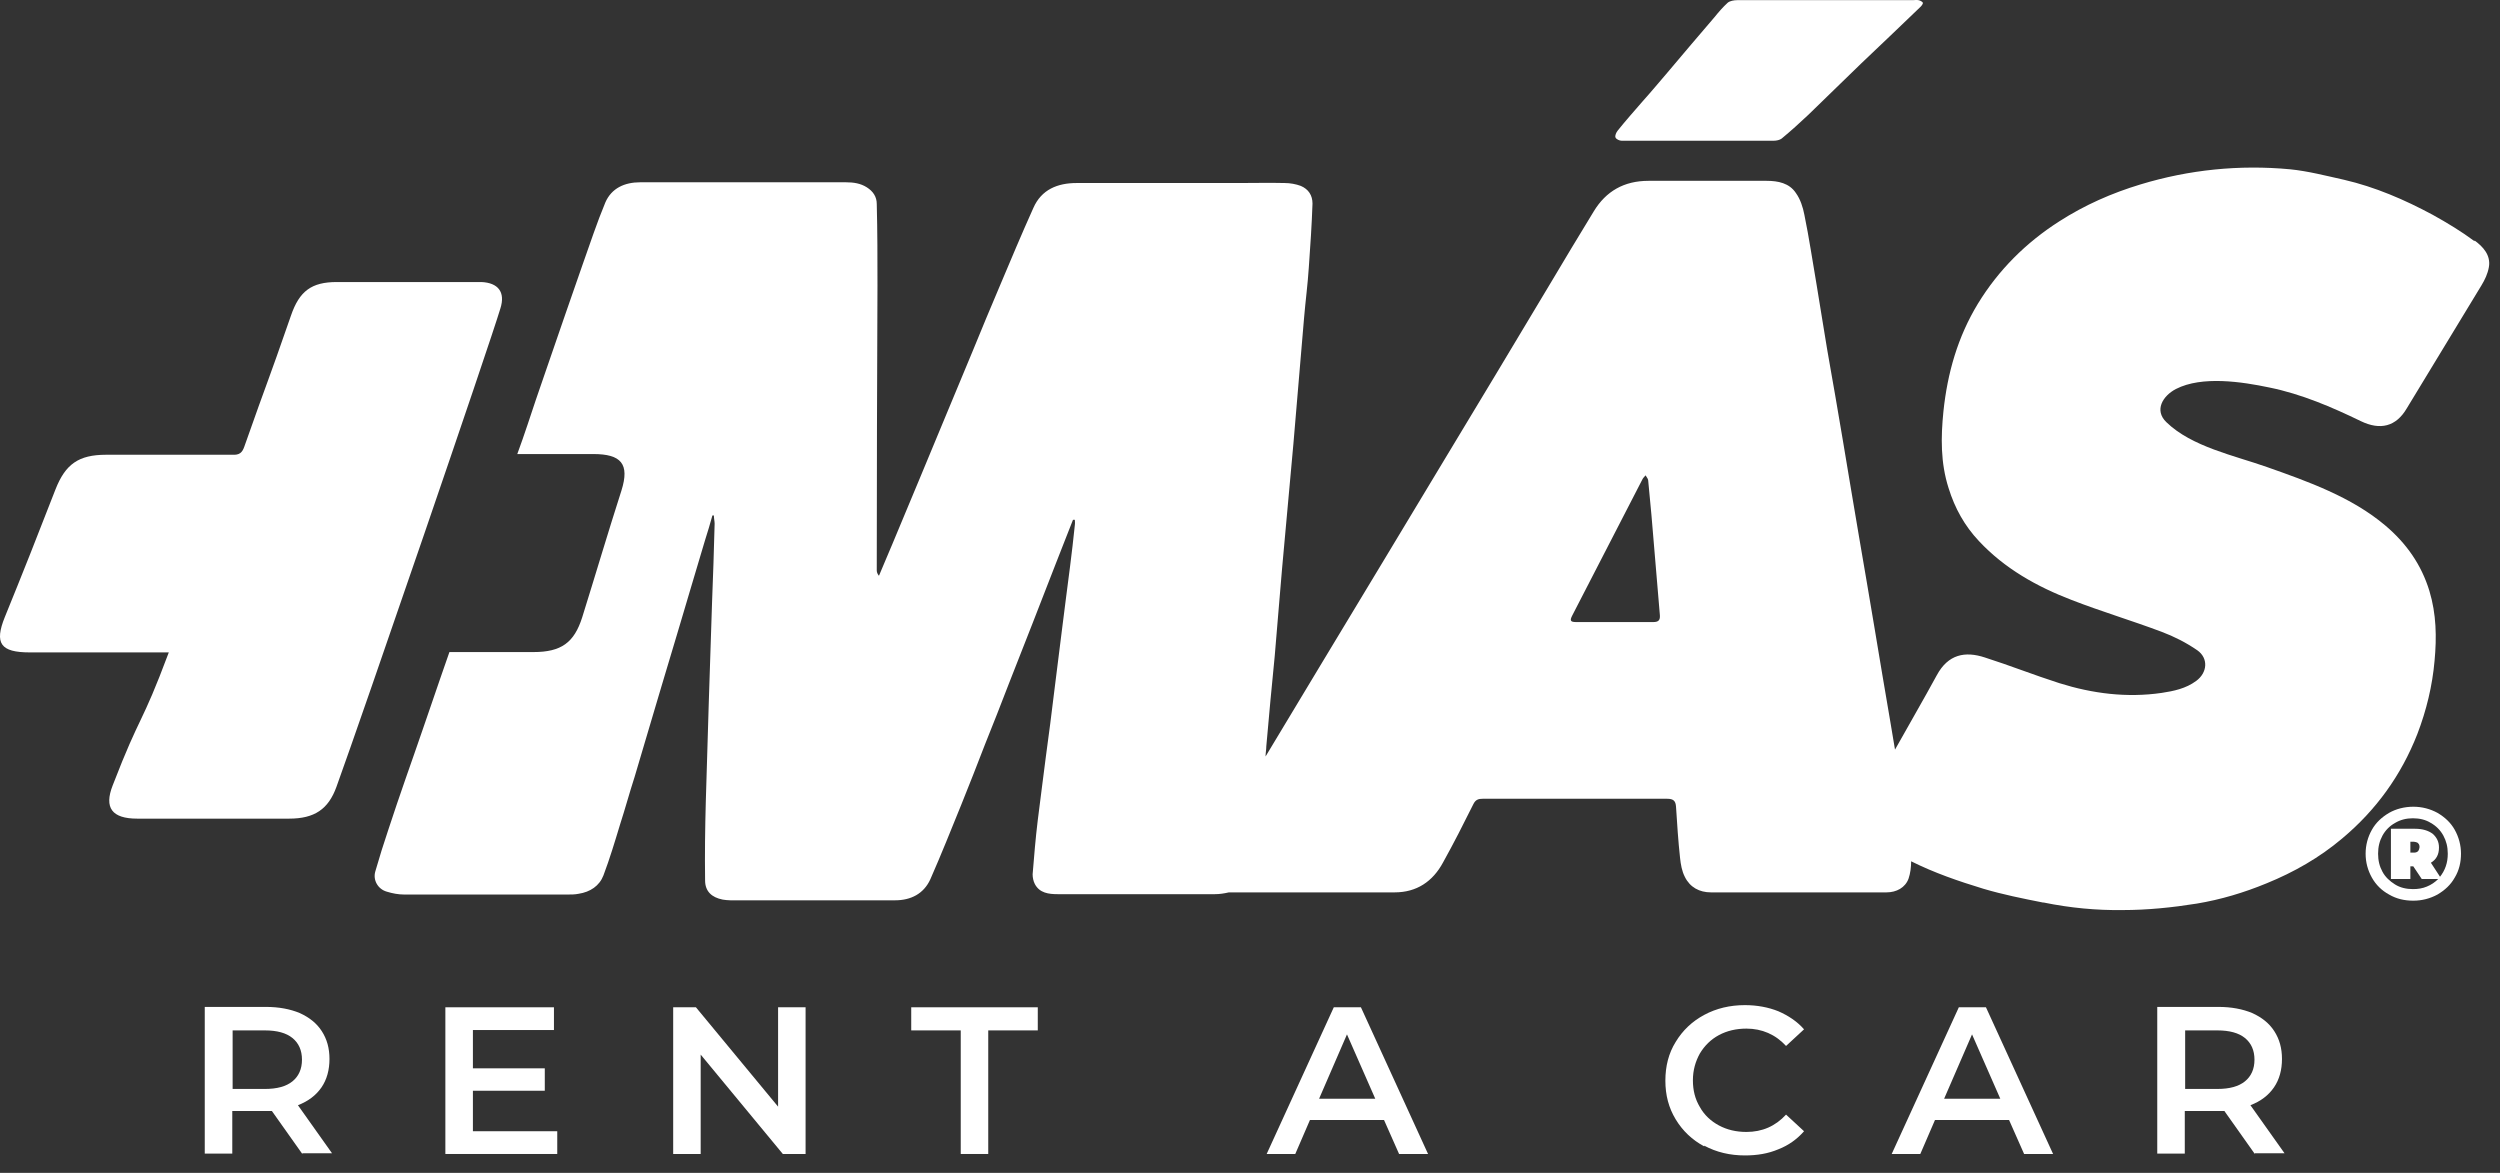
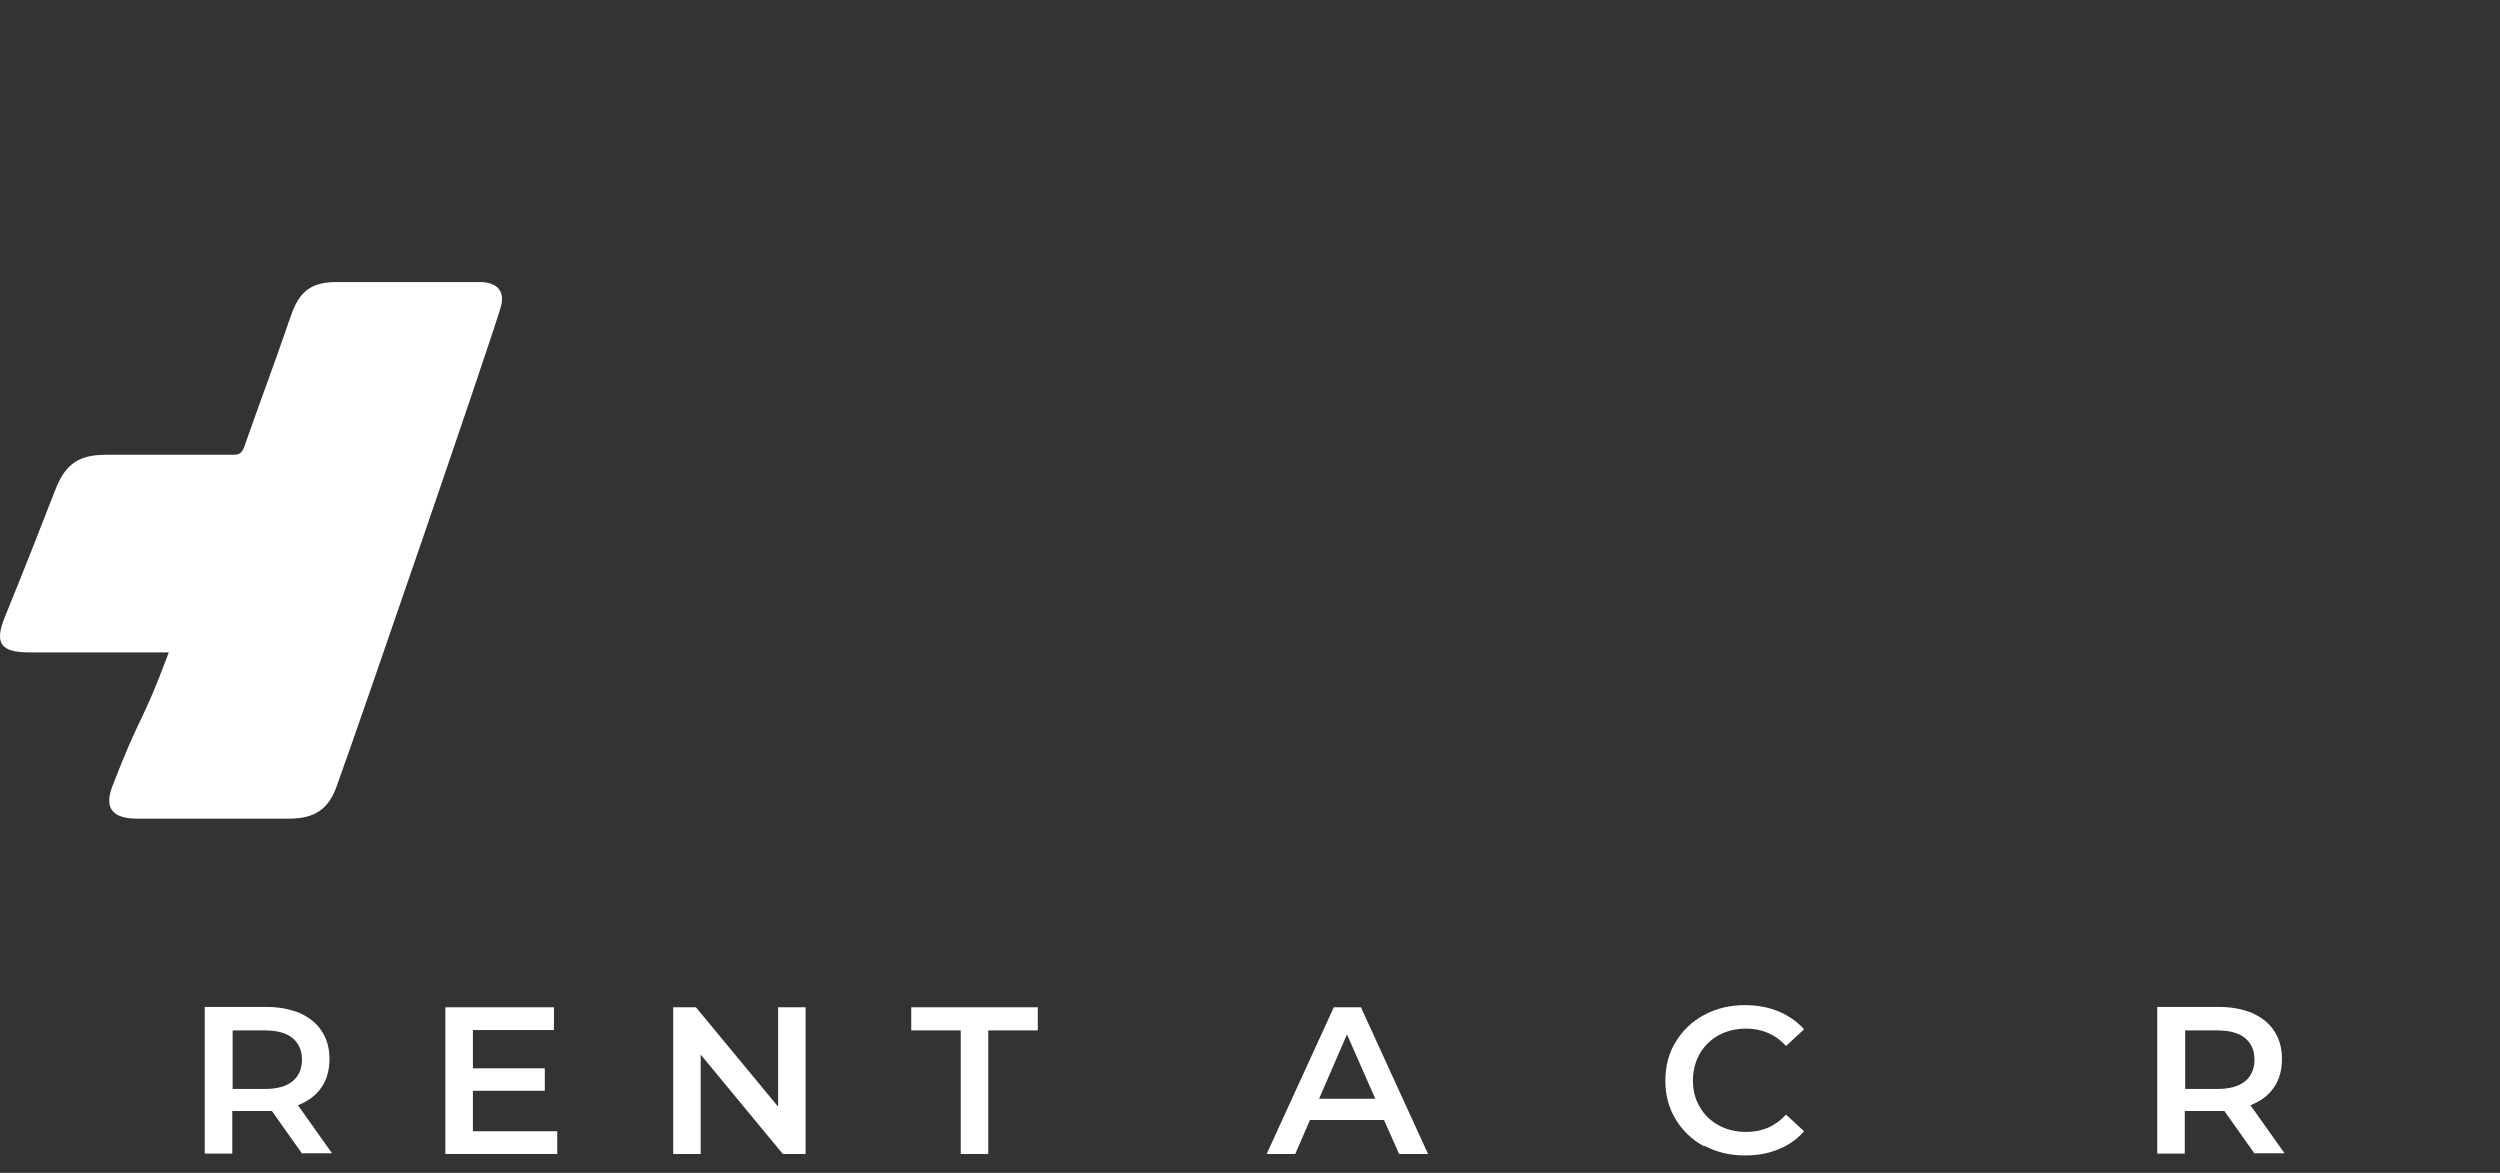
<svg xmlns="http://www.w3.org/2000/svg" width="81" height="38" viewBox="0 0 81 38" fill="none">
  <rect x="0" y="0" width="81" height="38" fill="#333333" stroke="none" />
  <path d="M9.796 37.389L8.809 35.996C8.809 35.996 8.702 35.996 8.619 35.996H7.526V37.377H6.634V32.624H8.619C9.035 32.624 9.403 32.694 9.712 32.823C10.021 32.964 10.259 33.151 10.425 33.408C10.592 33.666 10.675 33.959 10.675 34.31C10.675 34.661 10.592 34.977 10.414 35.235C10.235 35.492 9.986 35.68 9.653 35.809L10.758 37.366H9.796V37.389ZM9.475 33.631C9.273 33.467 8.976 33.385 8.583 33.385H7.537V35.282H8.583C8.976 35.282 9.273 35.2 9.475 35.036C9.677 34.872 9.784 34.638 9.784 34.333C9.784 34.029 9.677 33.795 9.475 33.631Z" fill="white" />
  <path d="M18.055 36.652V37.389H14.43V32.636H17.948V33.373H15.322V34.614H17.651V35.34H15.322V36.652H18.043H18.055Z" fill="white" />
  <path d="M26.101 32.636V37.389H25.364L22.702 34.169V37.389H21.811V32.636H22.548L25.21 35.855V32.636H26.101Z" fill="white" />
  <path d="M31.128 33.385H29.524V32.636H33.624V33.385H32.019V37.389H31.128V33.385Z" fill="white" />
  <path d="M44.855 36.289H42.442L41.967 37.389H41.04L43.215 32.636H44.094L46.269 37.389H45.33L44.843 36.289H44.855ZM44.558 35.598L43.642 33.514L42.739 35.598H44.558Z" fill="white" />
  <path d="M55.218 37.143C54.826 36.933 54.517 36.64 54.291 36.265C54.065 35.891 53.958 35.481 53.958 35.013C53.958 34.544 54.065 34.123 54.291 33.76C54.517 33.385 54.826 33.092 55.218 32.882C55.61 32.671 56.05 32.566 56.537 32.566C56.929 32.566 57.298 32.636 57.619 32.765C57.94 32.905 58.225 33.092 58.451 33.35L57.868 33.889C57.524 33.514 57.084 33.327 56.585 33.327C56.252 33.327 55.955 33.397 55.693 33.537C55.432 33.678 55.23 33.877 55.075 34.134C54.933 34.392 54.85 34.673 54.85 35.001C54.85 35.329 54.921 35.61 55.075 35.867C55.218 36.125 55.432 36.324 55.693 36.464C55.955 36.605 56.252 36.675 56.585 36.675C57.096 36.675 57.524 36.488 57.868 36.113L58.451 36.652C58.225 36.909 57.951 37.108 57.619 37.237C57.286 37.378 56.929 37.436 56.537 37.436C56.05 37.436 55.61 37.331 55.218 37.12V37.143Z" fill="white" />
-   <path d="M65.106 36.289H62.693L62.218 37.389H61.291L63.466 32.636H64.345L66.52 37.389H65.581L65.094 36.289H65.106ZM64.809 35.598L63.894 33.514L62.99 35.598H64.809Z" fill="white" />
  <path d="M73.056 37.389L72.07 35.996C72.07 35.996 71.963 35.996 71.88 35.996H70.787V37.377H69.895V32.624H71.88C72.296 32.624 72.664 32.694 72.973 32.823C73.282 32.964 73.52 33.151 73.686 33.408C73.853 33.666 73.936 33.959 73.936 34.31C73.936 34.661 73.853 34.977 73.674 35.235C73.496 35.492 73.247 35.68 72.914 35.809L74.019 37.366H73.056V37.389ZM72.736 33.631C72.534 33.467 72.237 33.385 71.844 33.385H70.799V35.282H71.844C72.237 35.282 72.534 35.2 72.736 35.036C72.938 34.872 73.045 34.638 73.045 34.333C73.045 34.029 72.938 33.795 72.736 33.631Z" fill="white" />
-   <path d="M80.175 7.815C79.748 7.498 79.284 7.217 78.82 6.96C77.905 6.468 76.955 6.058 75.944 5.824C75.362 5.695 74.78 5.543 74.197 5.485C72.557 5.332 70.929 5.496 69.349 5.976C68.421 6.257 67.542 6.644 66.722 7.171C65.641 7.861 64.749 8.751 64.084 9.84C63.43 10.917 63.097 12.088 62.967 13.329C62.883 14.16 62.871 14.992 63.133 15.811C63.335 16.467 63.656 17.041 64.119 17.532C64.951 18.422 65.997 19.008 67.126 19.441C68.089 19.815 69.075 20.108 70.038 20.471C70.442 20.623 70.834 20.822 71.191 21.068C71.559 21.326 71.523 21.794 71.155 22.063C70.822 22.309 70.43 22.391 70.038 22.45C68.909 22.614 67.803 22.473 66.722 22.134C65.914 21.876 65.118 21.56 64.309 21.302C63.668 21.092 63.121 21.197 62.753 21.876C62.313 22.684 61.849 23.48 61.398 24.288C61.35 23.983 61.291 23.667 61.243 23.363C61.16 22.871 61.077 22.391 60.994 21.899C60.91 21.373 60.816 20.857 60.732 20.331C60.649 19.839 60.566 19.347 60.483 18.855C60.4 18.34 60.304 17.837 60.221 17.322C60.138 16.83 60.055 16.338 59.972 15.846C59.889 15.319 59.793 14.804 59.71 14.277C59.627 13.786 59.544 13.306 59.461 12.814C59.377 12.31 59.282 11.819 59.199 11.315C59.08 10.613 58.973 9.91 58.855 9.208C58.724 8.459 58.617 7.709 58.462 6.96C58.415 6.714 58.332 6.456 58.189 6.257C57.975 5.93 57.607 5.859 57.238 5.859C55.967 5.859 54.683 5.859 53.411 5.859C52.615 5.859 52.033 6.199 51.641 6.843C51.153 7.639 50.678 8.435 50.203 9.231C49.062 11.14 47.921 13.036 46.768 14.945C45.461 17.122 44.142 19.3 42.822 21.49C42.216 22.497 41.61 23.503 41.004 24.51C41.004 24.405 41.028 24.288 41.028 24.183C41.111 23.211 41.206 22.227 41.301 21.256C41.384 20.307 41.456 19.359 41.539 18.422C41.658 17.076 41.788 15.718 41.907 14.371C42.026 13.013 42.133 11.655 42.252 10.297C42.299 9.746 42.371 9.208 42.406 8.658C42.454 7.978 42.502 7.288 42.525 6.597C42.525 6.328 42.395 6.129 42.145 6.023C41.99 5.965 41.8 5.93 41.622 5.93C41.123 5.918 40.636 5.93 40.136 5.93C38.389 5.93 36.63 5.93 34.883 5.93C34.266 5.93 33.743 6.14 33.481 6.737C33.101 7.58 32.744 8.435 32.388 9.278C32.091 9.969 31.805 10.671 31.52 11.362C31.235 12.053 30.938 12.755 30.653 13.446C30.367 14.137 30.082 14.816 29.797 15.507C29.5 16.209 29.215 16.912 28.918 17.614C28.775 17.965 28.62 18.305 28.478 18.656C28.43 18.598 28.407 18.539 28.407 18.481C28.407 15.401 28.418 12.334 28.43 9.255C28.43 8.377 28.43 7.498 28.407 6.609C28.407 6.374 28.288 6.199 28.086 6.07C27.884 5.941 27.658 5.906 27.408 5.906C25.899 5.906 24.401 5.906 22.892 5.906C22.179 5.906 21.454 5.906 20.741 5.906C20.242 5.906 19.814 6.093 19.612 6.562C19.339 7.217 19.113 7.908 18.875 8.576C18.685 9.126 18.495 9.676 18.305 10.215C18.079 10.859 17.865 11.503 17.639 12.147C17.449 12.685 17.271 13.224 17.092 13.762C16.985 14.078 16.878 14.395 16.76 14.711C17.437 14.711 17.77 14.711 19.22 14.711C20.123 14.711 20.408 15.027 20.135 15.893C19.695 17.263 19.291 18.633 18.863 20.003C18.602 20.822 18.186 21.127 17.283 21.127C15.143 21.127 16.213 21.127 14.561 21.127L14.264 21.981C14.074 22.52 13.896 23.07 13.705 23.609C13.515 24.147 13.337 24.686 13.147 25.213C12.957 25.763 12.767 26.313 12.588 26.864C12.434 27.32 12.291 27.777 12.16 28.234C12.077 28.515 12.244 28.807 12.529 28.889C12.719 28.948 12.909 28.983 13.099 28.983C14.858 28.983 16.629 28.983 18.388 28.983C18.507 28.983 18.625 28.983 18.744 28.959C19.125 28.901 19.422 28.702 19.552 28.362C19.755 27.824 19.921 27.273 20.087 26.723C20.254 26.208 20.396 25.681 20.563 25.166C20.717 24.663 20.86 24.147 21.014 23.644C21.169 23.14 21.311 22.625 21.466 22.122C21.62 21.607 21.775 21.092 21.929 20.576C22.084 20.073 22.227 19.558 22.381 19.054C22.535 18.539 22.69 18.012 22.845 17.497C22.928 17.228 23.011 16.97 23.082 16.701H23.13C23.13 16.795 23.154 16.888 23.154 16.97C23.13 17.825 23.106 18.68 23.07 19.534C22.999 21.677 22.928 23.831 22.868 25.974C22.845 26.829 22.833 27.672 22.845 28.526C22.845 28.878 23.058 29.077 23.415 29.147C23.498 29.159 23.581 29.17 23.665 29.17C25.447 29.17 27.218 29.17 29.001 29.17C29.512 29.17 29.928 28.959 30.142 28.491C30.498 27.683 30.819 26.875 31.152 26.056C31.413 25.412 31.663 24.768 31.912 24.124C32.174 23.468 32.435 22.813 32.685 22.157C32.946 21.501 33.196 20.846 33.457 20.19C33.707 19.534 33.968 18.89 34.218 18.235C34.396 17.767 34.586 17.31 34.765 16.841H34.824C34.824 16.841 34.836 16.959 34.824 17.017C34.776 17.462 34.729 17.907 34.67 18.352C34.586 19.031 34.491 19.71 34.408 20.401C34.325 21.068 34.242 21.724 34.159 22.391C34.075 23.105 33.98 23.82 33.885 24.522C33.802 25.201 33.707 25.88 33.624 26.571C33.552 27.156 33.505 27.742 33.457 28.327C33.457 28.433 33.481 28.55 33.529 28.643C33.683 28.936 33.98 28.971 34.266 28.971C35.965 28.971 37.664 28.971 39.364 28.971C39.519 28.971 39.661 28.948 39.816 28.913C41.61 28.913 43.393 28.913 45.187 28.913C45.9 28.913 46.423 28.561 46.756 27.941C47.101 27.32 47.422 26.688 47.742 26.044C47.814 25.904 47.909 25.88 48.04 25.88C50.036 25.88 52.021 25.88 54.017 25.88C54.22 25.88 54.291 25.951 54.303 26.138C54.338 26.688 54.374 27.25 54.434 27.8C54.457 28.011 54.493 28.222 54.588 28.409C54.754 28.749 55.063 28.913 55.432 28.913C56.371 28.913 57.309 28.913 58.248 28.913C59.211 28.913 60.162 28.913 61.124 28.913C61.445 28.913 61.731 28.76 61.837 28.468C61.897 28.292 61.921 28.093 61.921 27.906C62.669 28.28 63.454 28.55 64.262 28.796C64.892 28.983 65.534 29.112 66.187 29.241H66.211C67.067 29.416 67.922 29.498 68.778 29.486C69.574 29.486 70.382 29.404 71.179 29.276C71.951 29.147 72.7 28.924 73.437 28.62C74.328 28.257 75.148 27.789 75.885 27.168C76.99 26.243 77.798 25.119 78.321 23.785C78.618 23.012 78.809 22.216 78.88 21.408C78.951 20.647 78.939 19.897 78.713 19.148C78.452 18.293 77.965 17.603 77.287 17.029C76.194 16.104 74.78 15.601 73.449 15.132C72.391 14.758 71.012 14.476 70.192 13.68C69.788 13.294 70.073 12.826 70.501 12.603C71.345 12.17 72.641 12.369 73.532 12.556C74.566 12.767 75.552 13.189 76.491 13.645C77.121 13.95 77.632 13.821 77.977 13.235C78.785 11.901 79.593 10.578 80.401 9.243C80.508 9.067 80.603 8.868 80.639 8.658C80.71 8.271 80.449 7.99 80.175 7.791V7.815ZM53.566 20.155C53.15 20.155 52.734 20.155 52.306 20.155C51.89 20.155 51.486 20.155 51.07 20.155C50.88 20.155 50.856 20.108 50.94 19.944C51.7 18.469 52.461 16.994 53.221 15.518C53.245 15.472 53.293 15.437 53.316 15.401C53.34 15.448 53.388 15.495 53.4 15.554C53.435 15.928 53.471 16.315 53.507 16.689C53.602 17.767 53.685 18.855 53.78 19.933C53.792 20.096 53.732 20.155 53.566 20.155Z" fill="white" />
-   <path d="M52.556 4.56C53.816 4.56 56.205 4.56 57.464 4.56C57.559 4.56 57.666 4.536 57.726 4.489C58.023 4.244 58.308 3.986 58.593 3.717C59.164 3.166 59.734 2.604 60.305 2.054C60.946 1.445 61.588 0.836 62.23 0.216C62.266 0.181 62.313 0.111 62.301 0.087C62.277 0.052 62.218 0.017 62.159 0.005C62.099 -0.007 62.028 0.005 61.968 0.005C61.208 0.005 60.459 0.005 59.699 0.005C58.938 0.005 57.06 0.005 56.288 0.005C56.181 0.005 56.05 0.029 55.979 0.087C55.824 0.228 55.682 0.392 55.551 0.555C55.04 1.153 54.529 1.75 54.018 2.359C53.756 2.663 53.495 2.979 53.221 3.283C52.948 3.6 52.675 3.904 52.413 4.232C52.366 4.29 52.318 4.396 52.342 4.454C52.366 4.513 52.473 4.56 52.544 4.56H52.556Z" fill="white" />
  <path d="M15.619 9.138C15.547 9.138 15.464 9.138 15.393 9.138C13.896 9.138 12.41 9.138 10.913 9.138C10.093 9.138 9.7 9.43 9.427 10.226C8.619 12.556 8.738 12.135 7.918 14.465C7.846 14.675 7.751 14.746 7.526 14.734C5.244 14.734 5.719 14.734 3.437 14.734C2.546 14.734 2.118 15.039 1.797 15.858C1.262 17.24 0.716 18.621 0.157 19.991C-0.188 20.846 0.015 21.138 0.965 21.138H5.469C4.554 23.585 4.578 23.047 3.651 25.447C3.366 26.173 3.627 26.524 4.447 26.524C6.087 26.524 7.728 26.524 9.368 26.524C10.188 26.524 10.639 26.22 10.901 25.494C11.745 23.164 15.857 11.187 16.213 9.992C16.38 9.465 16.142 9.161 15.595 9.138H15.619Z" fill="white" />
-   <path d="M78.975 26.337C78.737 26.208 78.476 26.138 78.191 26.138C77.906 26.138 77.632 26.208 77.406 26.337C77.169 26.477 76.978 26.653 76.848 26.887C76.717 27.121 76.646 27.379 76.646 27.66C76.646 27.941 76.717 28.198 76.848 28.433C76.978 28.667 77.169 28.854 77.406 28.983C77.644 29.123 77.906 29.182 78.191 29.182C78.476 29.182 78.737 29.112 78.975 28.983C79.213 28.842 79.403 28.667 79.534 28.433C79.676 28.198 79.736 27.941 79.736 27.66C79.736 27.379 79.664 27.121 79.534 26.887C79.403 26.653 79.213 26.477 78.975 26.337ZM79.058 28.409L78.761 27.953C78.939 27.847 79.023 27.683 79.023 27.461C79.023 27.273 78.951 27.133 78.821 27.016C78.678 26.91 78.488 26.852 78.25 26.852H77.466V28.479H78.096V28.07H78.191L78.464 28.479H78.999C78.892 28.585 78.773 28.667 78.63 28.725C78.488 28.784 78.345 28.807 78.179 28.807C77.965 28.807 77.763 28.76 77.597 28.655C77.43 28.55 77.287 28.421 77.192 28.245C77.097 28.07 77.05 27.882 77.05 27.66C77.05 27.437 77.097 27.25 77.192 27.074C77.287 26.899 77.43 26.758 77.597 26.665C77.775 26.559 77.965 26.512 78.179 26.512C78.393 26.512 78.595 26.559 78.761 26.665C78.928 26.758 79.07 26.899 79.165 27.074C79.26 27.25 79.308 27.437 79.308 27.66C79.308 27.953 79.225 28.198 79.046 28.421L79.058 28.409ZM78.393 27.449C78.393 27.449 78.381 27.543 78.345 27.578C78.31 27.613 78.262 27.625 78.215 27.625H78.096V27.273H78.215C78.215 27.273 78.322 27.285 78.345 27.32C78.381 27.355 78.393 27.39 78.393 27.449Z" fill="white" />
</svg>